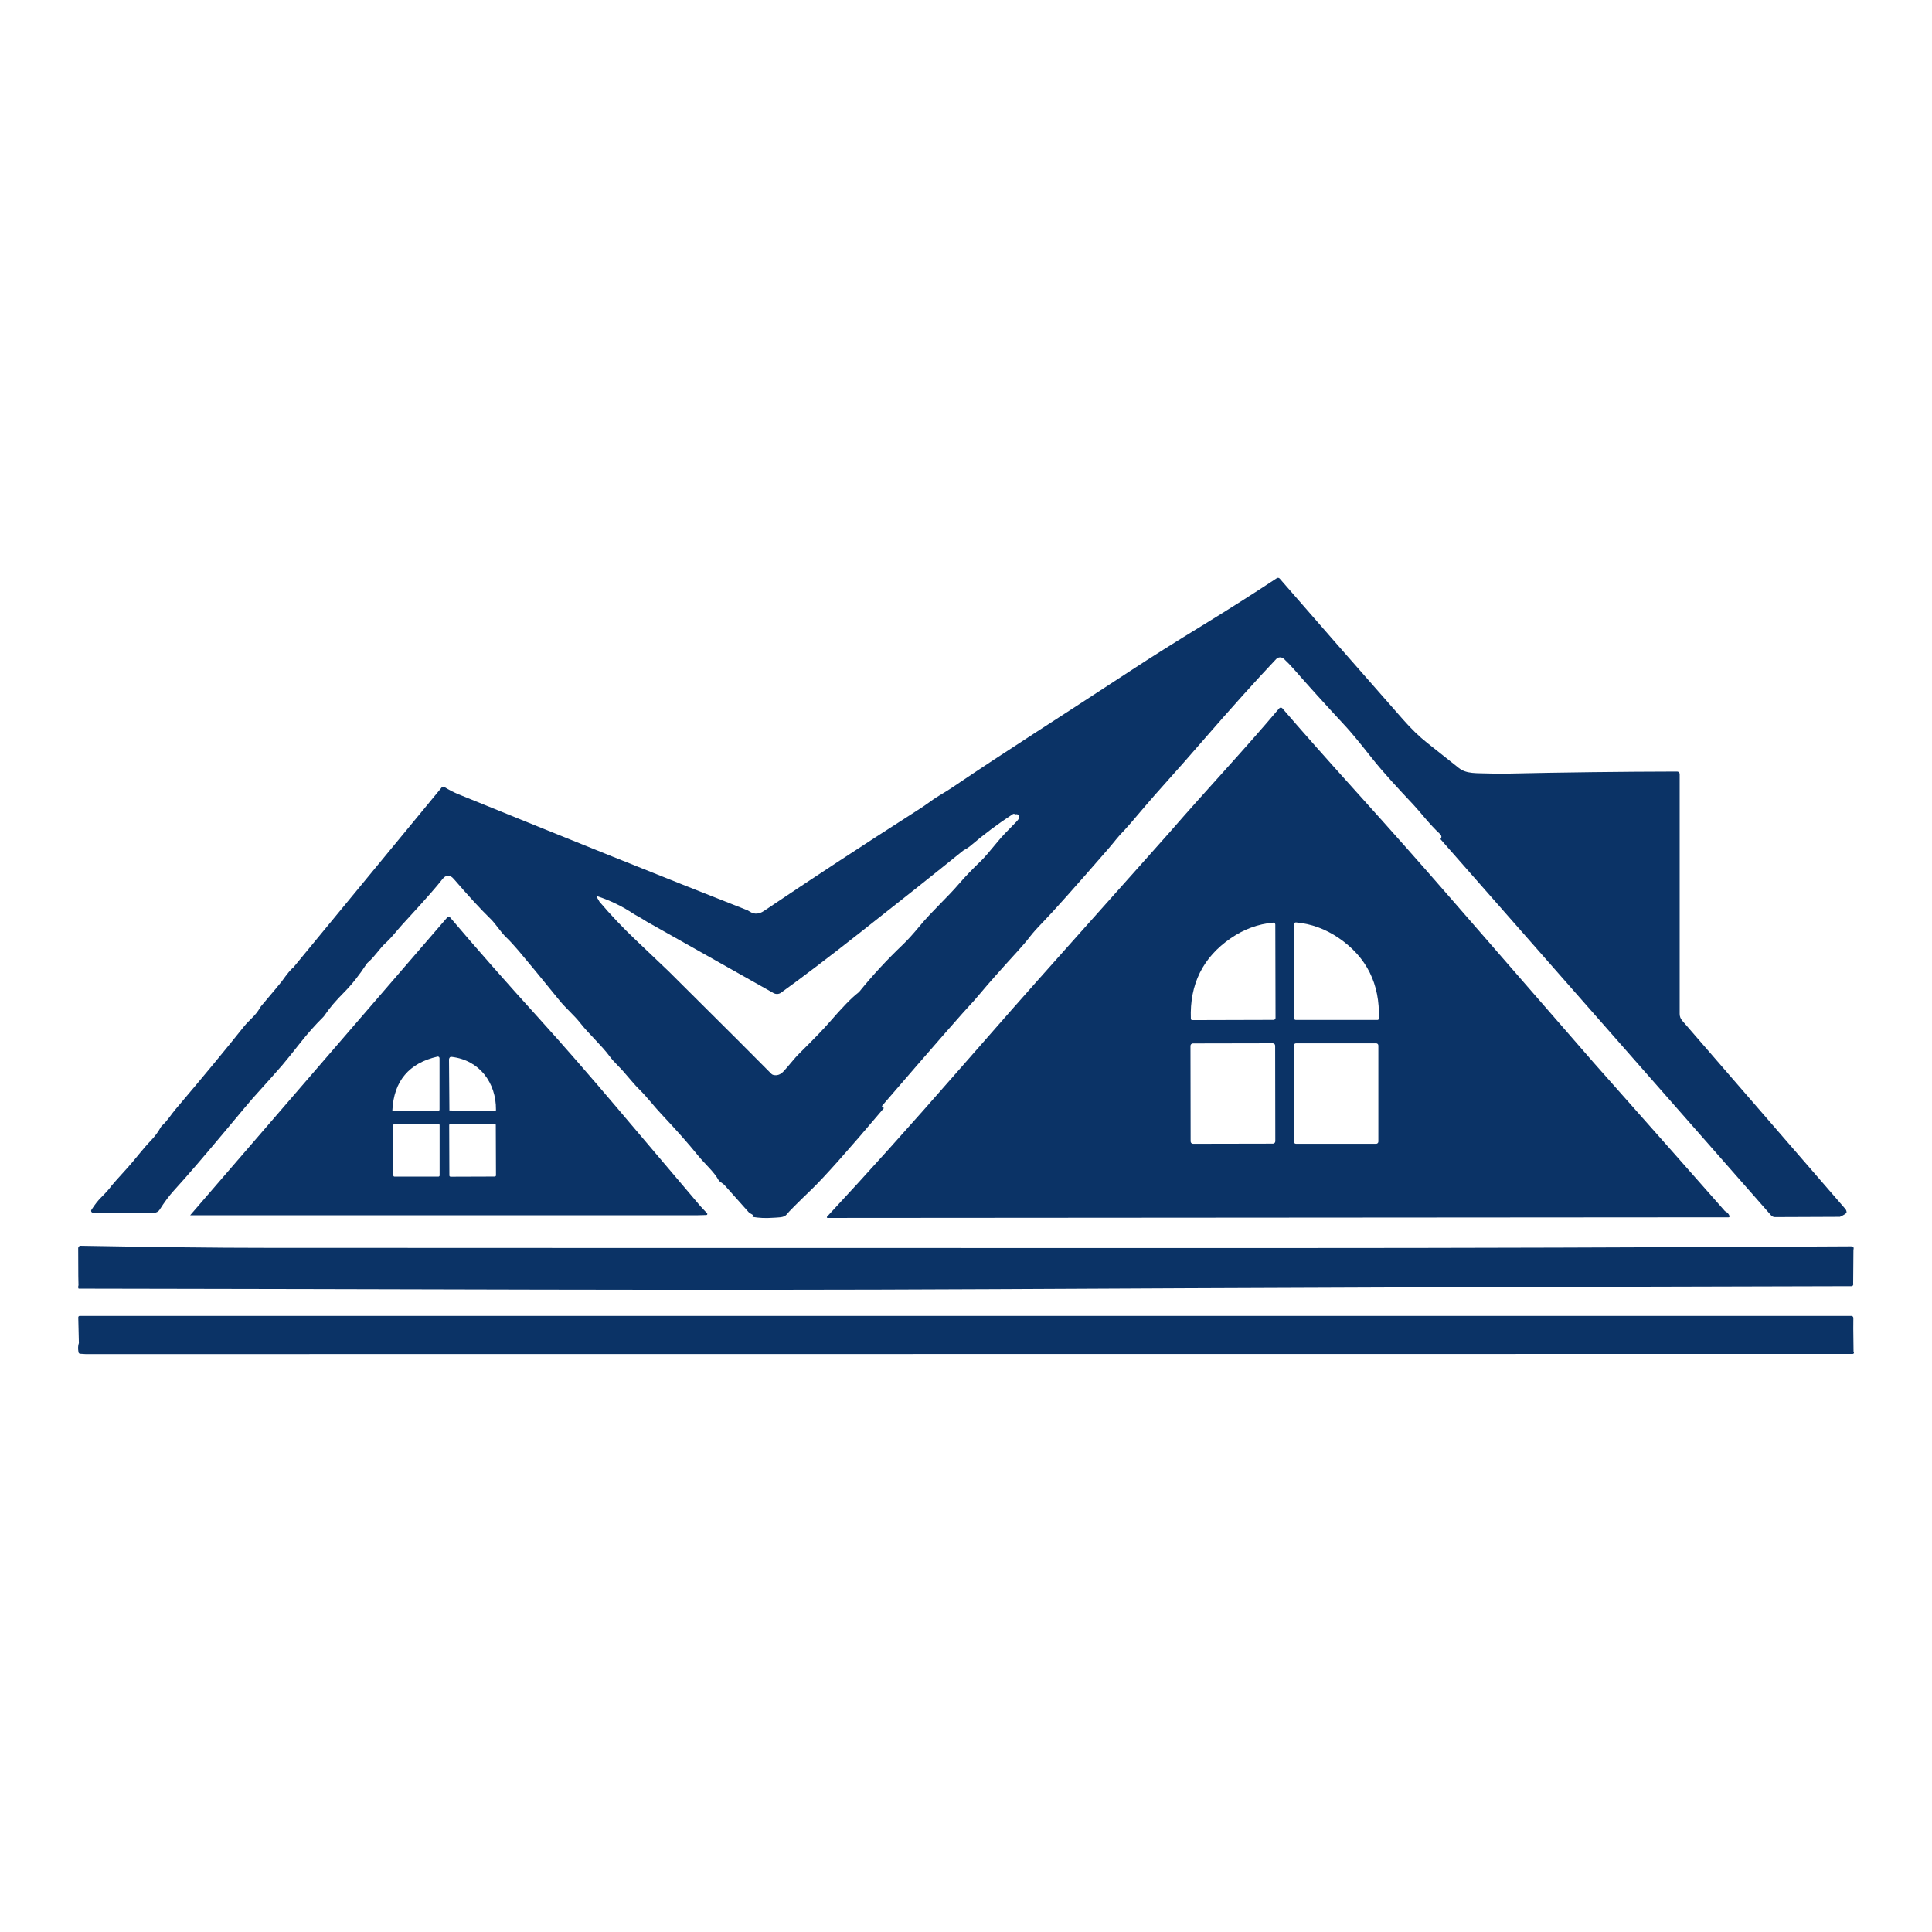
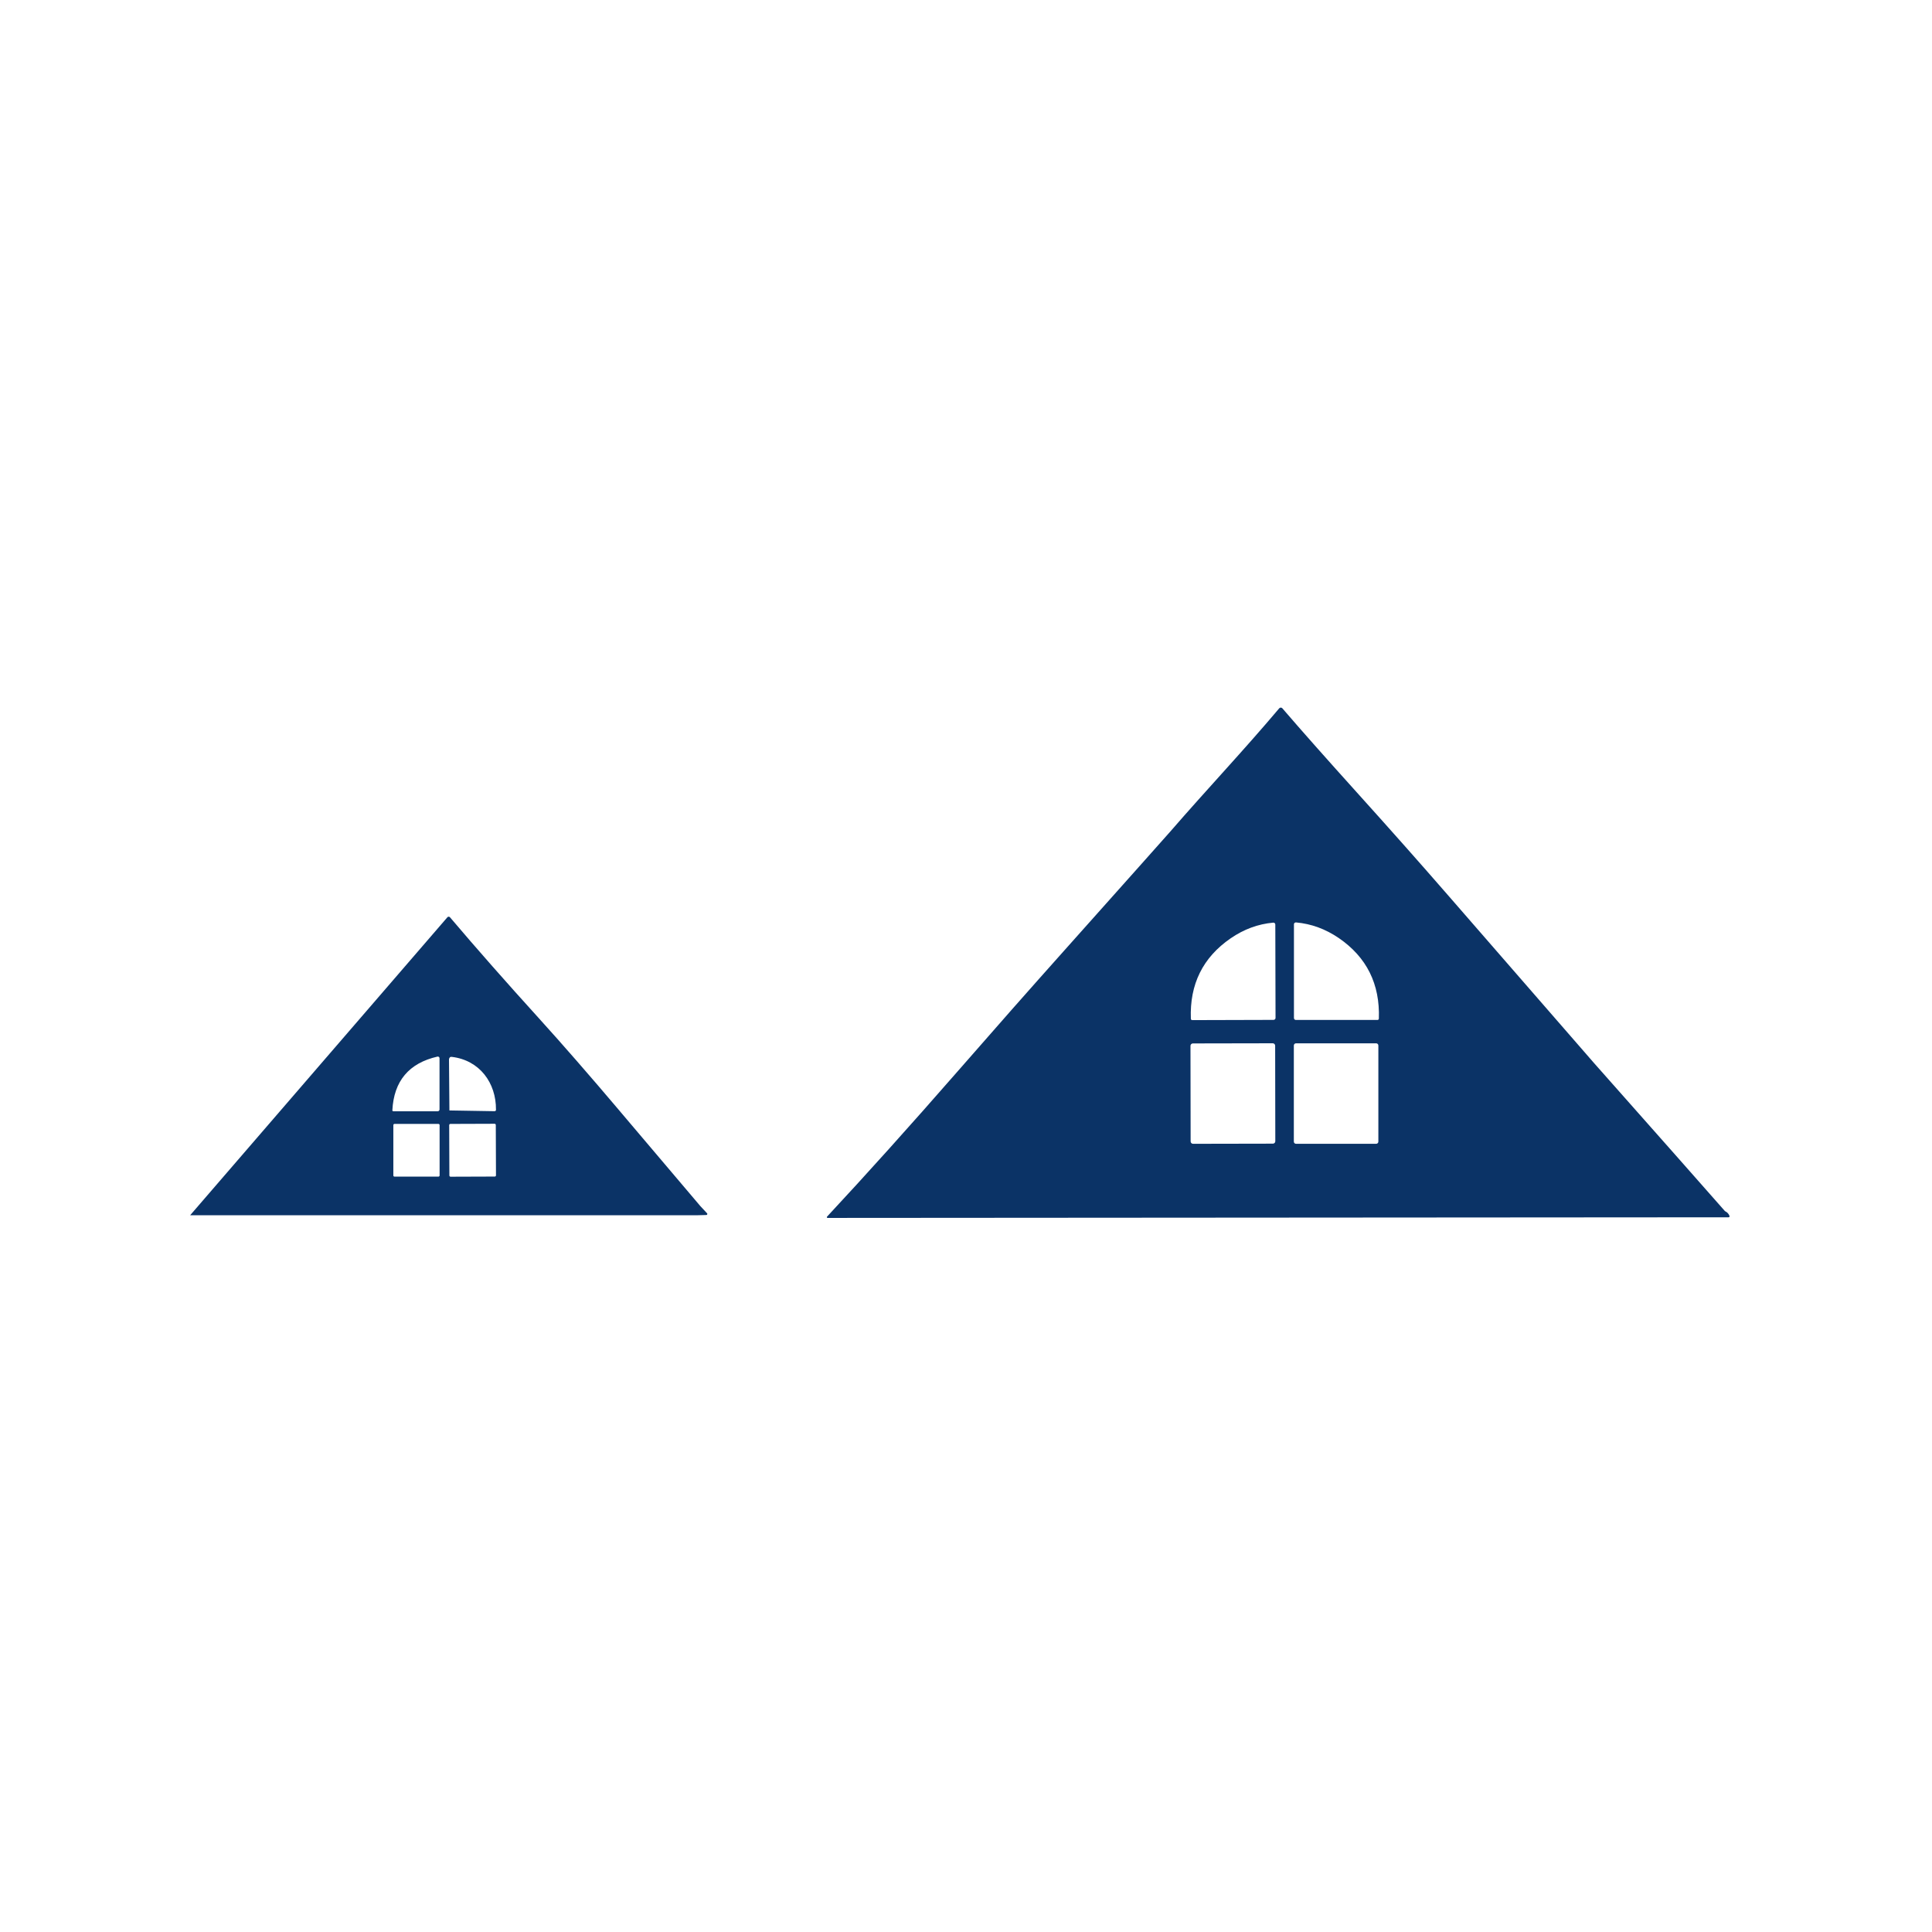
<svg xmlns="http://www.w3.org/2000/svg" id="uuid-bba1b762-3046-4873-a696-309b4d2d1474" data-name="Capa 1" viewBox="0 0 512 512">
  <defs>
    <style>      .uuid-dd17c5c7-dcb6-48c8-b5bc-343cc17b3f9a {        fill: #0b3366;      }    </style>
  </defs>
-   <path class="uuid-dd17c5c7-dcb6-48c8-b5bc-343cc17b3f9a" d="M24.65,321.4h16.15c.61,0,1.18-.31,1.5-.82,1.28-2.02,2.56-3.74,3.85-5.15,3.24-3.55,7.65-8.66,13.22-15.33,4.55-5.45,7.06-8.44,7.52-8.95,3.73-4.13,6.34-7.06,7.83-8.78.81-.94,2.48-3,5-6.19,1.83-2.32,3.77-4.5,5.82-6.54.23-.23.44-.48.61-.75,1.21-1.79,2.88-3.75,5-5.87,2.05-2.06,4.03-4.56,5.94-7.48.13-.2.29-.38.48-.54,1.87-1.62,3.02-3.66,4.7-5.16.77-.69,1.83-1.86,3.2-3.51.34-.42,1.4-1.6,3.18-3.53,4.27-4.65,7.1-7.88,8.48-9.67,1.03-1.34,2.01-1.49,3.16-.16,3.83,4.45,7.06,7.96,9.69,10.52,1.49,1.45,2.55,3.36,4.2,4.95.93.89,2.03,2.09,3.31,3.59,2.3,2.71,5.89,7.06,10.75,13.06,1.74,2.15,3.89,3.93,5.47,5.94,2.28,2.93,5.6,5.88,7.82,8.86.63.84,1.37,1.68,2.24,2.54,1.95,1.92,3.7,4.35,5.61,6.23,2.33,2.31,3.85,4.44,6.04,6.75,3.78,4.01,7,7.65,9.66,10.93,1.78,2.19,4.12,4.14,5.39,6.47.08.15.46.46,1.15.93.16.11.3.23.43.38l6.41,7.18c.08.09.18.16.29.22.9.43,1.1.74.62.95,1.74.31,3.56.39,5.45.25,1.34-.1,2.95,0,3.61-.84.61-.78,2.8-2.98,6.58-6.61,3.35-3.22,9.77-10.42,19.25-21.63-.51-.19-.65-.43-.4-.71,13.36-15.51,21.46-24.77,24.31-27.8.29-.31.82-.93,1.58-1.84,2.12-2.55,5.44-6.29,9.96-11.24,1.31-1.44,2.4-2.72,3.25-3.84.72-.94,1.84-2.2,3.36-3.76,2.9-2.99,8.72-9.52,17.47-19.59,1.4-1.61,2.51-3.18,4.28-4.95.44-.44,2.25-2.53,5.42-6.28,1.37-1.61,3.19-3.69,5.47-6.23,3.21-3.57,6.39-7.18,9.54-10.82,7.78-8.95,14.34-16.26,19.7-21.92.54-.58,1.45-.61,2.03-.07.92.85,1.83,1.8,2.74,2.84,3.65,4.18,8.21,9.21,13.66,15.09,1.4,1.51,3.61,4.17,6.61,7.98,3.46,4.4,7.59,8.78,11.34,12.77,1.71,1.82,4.37,5.31,6.94,7.66.54.49.61.97.22,1.46l87.61,99.68c.26.3.64.47,1.03.47l17.22-.07c1.18-.54,1.76-.94,1.76-1.19,0-.33-.11-.64-.33-.9l-43.26-49.94c-.41-.48-.64-1.1-.64-1.74v-63.56c0-.37-.3-.67-.67-.67-14.88.03-30.04.22-45.48.56-1.33.03-2.73.01-4.2-.04-3.43-.13-6.15.17-8.19-1.47-1.16-.94-3.95-3.15-8.35-6.63-2.11-1.67-4.25-3.74-6.42-6.21-13.29-15.1-24.18-27.55-32.68-37.34-.19-.22-.52-.27-.77-.11-6.33,4.17-12.75,8.25-19.25,12.23-7.82,4.79-14.25,8.84-19.29,12.15-20.42,13.41-32.54,20.98-47.53,31.12-2.02,1.37-3.83,2.26-5.57,3.56-.98.73-2.35,1.66-4.11,2.78-14.1,9.02-27.49,17.8-40.18,26.35-1.28.86-2.5.94-3.66.22-.36-.22-.63-.38-.64-.38-21.89-8.61-47.44-18.88-76.68-30.78-1.13-.46-2.36-1.09-3.67-1.89-.25-.15-.58-.1-.77.13l-39.33,47.73s-.05.05-.09.07c-.48.31-1.48,1.53-3.01,3.66-.31.42-2.09,2.55-5.34,6.39-.12.14-.23.29-.32.46-1.29,2.27-2.86,3.22-4.37,5.12-4.65,5.85-10.66,13.12-18.03,21.81-1.21,1.42-2.13,3-3.53,4.28-.18.16-.33.35-.44.56-.68,1.23-1.55,2.4-2.62,3.51-2.06,2.12-4.2,5.01-6.02,7.02-2.8,3.09-4.28,4.75-4.43,4.98-.45.67-1.36,1.7-2.74,3.07-.81.81-1.66,1.89-2.53,3.25-.05.08-.08.17-.08.26,0,.27.22.49.5.5ZM168.17,242.34s.04.02.05.03c1.29.71,2.17,1.22,2.62,1.53.24.16.44.29.61.38l33.54,18.89c.64.36,1.43.32,2.02-.12,5.56-4.01,12.5-9.27,20.8-15.81,10.99-8.64,20.12-15.9,27.4-21.79.11-.09.22-.16.35-.22.59-.31,1.09-.63,1.5-.98,3.8-3.22,7.58-6.05,11.33-8.48.13-.08.25-.11.36-.09.12.02.23.08.33.17.23-.15.53-.1.9.14.3.47.09,1.06-.63,1.78-2.29,2.3-3.88,3.98-4.74,5.03-2.32,2.82-3.82,4.56-4.51,5.22-2.35,2.25-4.31,4.29-5.88,6.12-3.21,3.76-7.17,7.25-10.53,11.32-1.7,2.06-3.16,3.67-4.37,4.82-4.21,4.02-8.04,8.14-11.48,12.39-.14.17-.3.33-.47.46-1.64,1.25-4.16,3.84-7.56,7.77-1.48,1.72-4.08,4.41-7.79,8.08-1.71,1.68-3.12,3.64-4.43,5-.79.82-1.67,1.12-2.64.89-.19-.04-.36-.14-.5-.27-2.98-3.05-12.06-12.11-27.24-27.19-.16-.15-3.1-2.96-8.83-8.4-3.35-3.18-6.51-6.52-9.5-10.03-.51-.8-.76-1.3-.76-1.53,3.58,1.16,6.92,2.79,10.04,4.89Z" />
  <path class="uuid-dd17c5c7-dcb6-48c8-b5bc-343cc17b3f9a" d="M457.14,320.97c-5.67-6.46-17.23-19.53-34.67-39.21-.77-.87-13.58-15.59-38.44-44.18-7.73-8.89-15.92-18.12-24.55-27.69-8.07-8.95-14.62-16.34-19.64-22.18-.02-.02-.04-.04-.06-.06-.23-.2-.58-.17-.78.07-9.7,11.48-18.72,20.96-28.89,32.68-.89,1.02-10.31,11.6-28.27,31.72-8.81,9.86-18.18,20.48-28.11,31.86-12.62,14.45-24.14,27.26-34.56,38.45-.03.04-.05.09-.05.14,0,.11.09.19.19.19l228.79-.16h9.98s.07,0,.1-.02c.14-.05.21-.21.16-.34-.21-.57-.61-1-1.19-1.27ZM221.58,321.73s0,0-.01-.01c.03.03.08.05.12.08-.04-.02-.08-.04-.11-.06ZM337.33,303.08l-21.16.04c-.35,0-.64-.28-.64-.64l-.04-25.32c0-.35.28-.64.64-.64l21.16-.04h0c.35,0,.64.28.64.64l.04,25.32c0,.35-.28.64-.64.64ZM337.52,270.28l-21.57.06c-.19,0-.35-.15-.36-.35-.34-9.14,3.17-16.25,10.54-21.32,3.5-2.41,7.27-3.8,11.29-4.16.02,0,.03,0,.05,0,.28,0,.5.22.5.5l.06,24.75c0,.28-.22.51-.5.51ZM338.88,188.6s0-.01.01-.02c.03-.02.06-.03.09-.04-.04.02-.07.03-.11.06ZM342.03,244.5s0-.03,0-.04c0-.05.02-.09.04-.14-.01.06-.04.12-.04.18ZM365.28,302.54h0c0,.32-.26.58-.58.58h-21.24c-.32,0-.58-.26-.58-.58v-25.47h0c0-.32.26-.58.58-.58h21.24c.32,0,.58.26.58.58v25.47ZM365.41,269.95c0,.19-.17.35-.36.35h-21.63c-.28,0-.51-.23-.51-.51v-24.83s0-.03,0-.05c.02-.28.27-.48.55-.46,4.03.36,7.81,1.74,11.33,4.14,7.4,5.07,10.94,12.19,10.62,21.36Z" />
  <path class="uuid-dd17c5c7-dcb6-48c8-b5bc-343cc17b3f9a" d="M164.36,294.57c-8.18-9.66-15.37-17.9-21.57-24.74-8.63-9.51-16.48-18.42-23.54-26.74-.01-.02-.03-.03-.05-.05-.19-.16-.47-.14-.64.05l-68.14,78.93s-.01.01-.01.02c0,.01.02.02.03.02h134.1s2.64-.07,2.64-.07c.07,0,.13-.03.18-.07.11-.1.12-.28.01-.39l-1.78-1.91c-7.09-8.34-14.17-16.69-21.24-25.05ZM52.78,321.14s0-.01-.01-.02c.02.02.05.04.08.06-.02-.01-.05-.02-.07-.04ZM104.21,294.49c-.13,0-.24-.11-.23-.25.4-7.76,4.39-12.5,11.95-14.23.03,0,.07-.01.1-.01.25,0,.45.2.45.45v13.57c0,.26-.22.48-.48.48h-11.78s0,0,0,0ZM116.5,311.51c0,.17-.14.31-.31.31h-11.64c-.17,0-.31-.14-.31-.31v-13.35c0-.17.14-.31.31-.31h11.64c.17,0,.31.14.31.31v13.35ZM118.82,294.34s-.05,0-.08-.01c.03,0,.06.02.1.01,0,0-.02,0-.02,0ZM131.44,311.48c0,.18-.14.32-.32.32l-11.71.04c-.18,0-.32-.14-.32-.32l-.05-13.35h0c0-.18.14-.32.32-.32l11.71-.04c.18,0,.32.14.32.32l.05,13.35h0ZM131.45,294.1c0,.22-.18.39-.4.38l-11.95-.2-.11-13.56c.03-.2.1-.37.22-.5.12-.12.28-.17.5-.14,7.39.87,11.79,6.89,11.73,14.01h0Z" />
-   <path class="uuid-dd17c5c7-dcb6-48c8-b5bc-343cc17b3f9a" d="M20.78,340.66c-.08.25-.09.49-.03.73.02.07.08.12.15.12,85.32.09,160.41.56,242.39.14,64.9-.34,140.68-.6,227.33-.8.28,0,.45-.14.51-.41.02-.09.01-.21-.02-.38l.07-8.76c.08-.34.08-.6,0-.77-.07-.16-.29-.24-.67-.24-52.58.3-103.28.45-152.09.45-152.51,0-242.21-.03-269.08-.05-11.88,0-27.88-.19-48-.55,0,0,0,0,0,0-.34,0-.62.28-.62.62l.03,7.45.05,2.46Z" />
-   <path class="uuid-dd17c5c7-dcb6-48c8-b5bc-343cc17b3f9a" d="M491.21,358.23l-.07-6.16.02-2.81h0c0-.29-.23-.53-.52-.53H21.12c-.22,0-.39.18-.38.4l.16,6.78c-.23.66-.27,1.48-.1,2.45.03.22.22.39.45.4l1.44.09,468.31-.04c.1,0,.2-.06.25-.14.1-.17.09-.32-.03-.45ZM21.6,350.26s0-.05,0-.08c0-.04.02-.08.02-.12-.01.06-.03.13-.02.19Z" />
</svg>